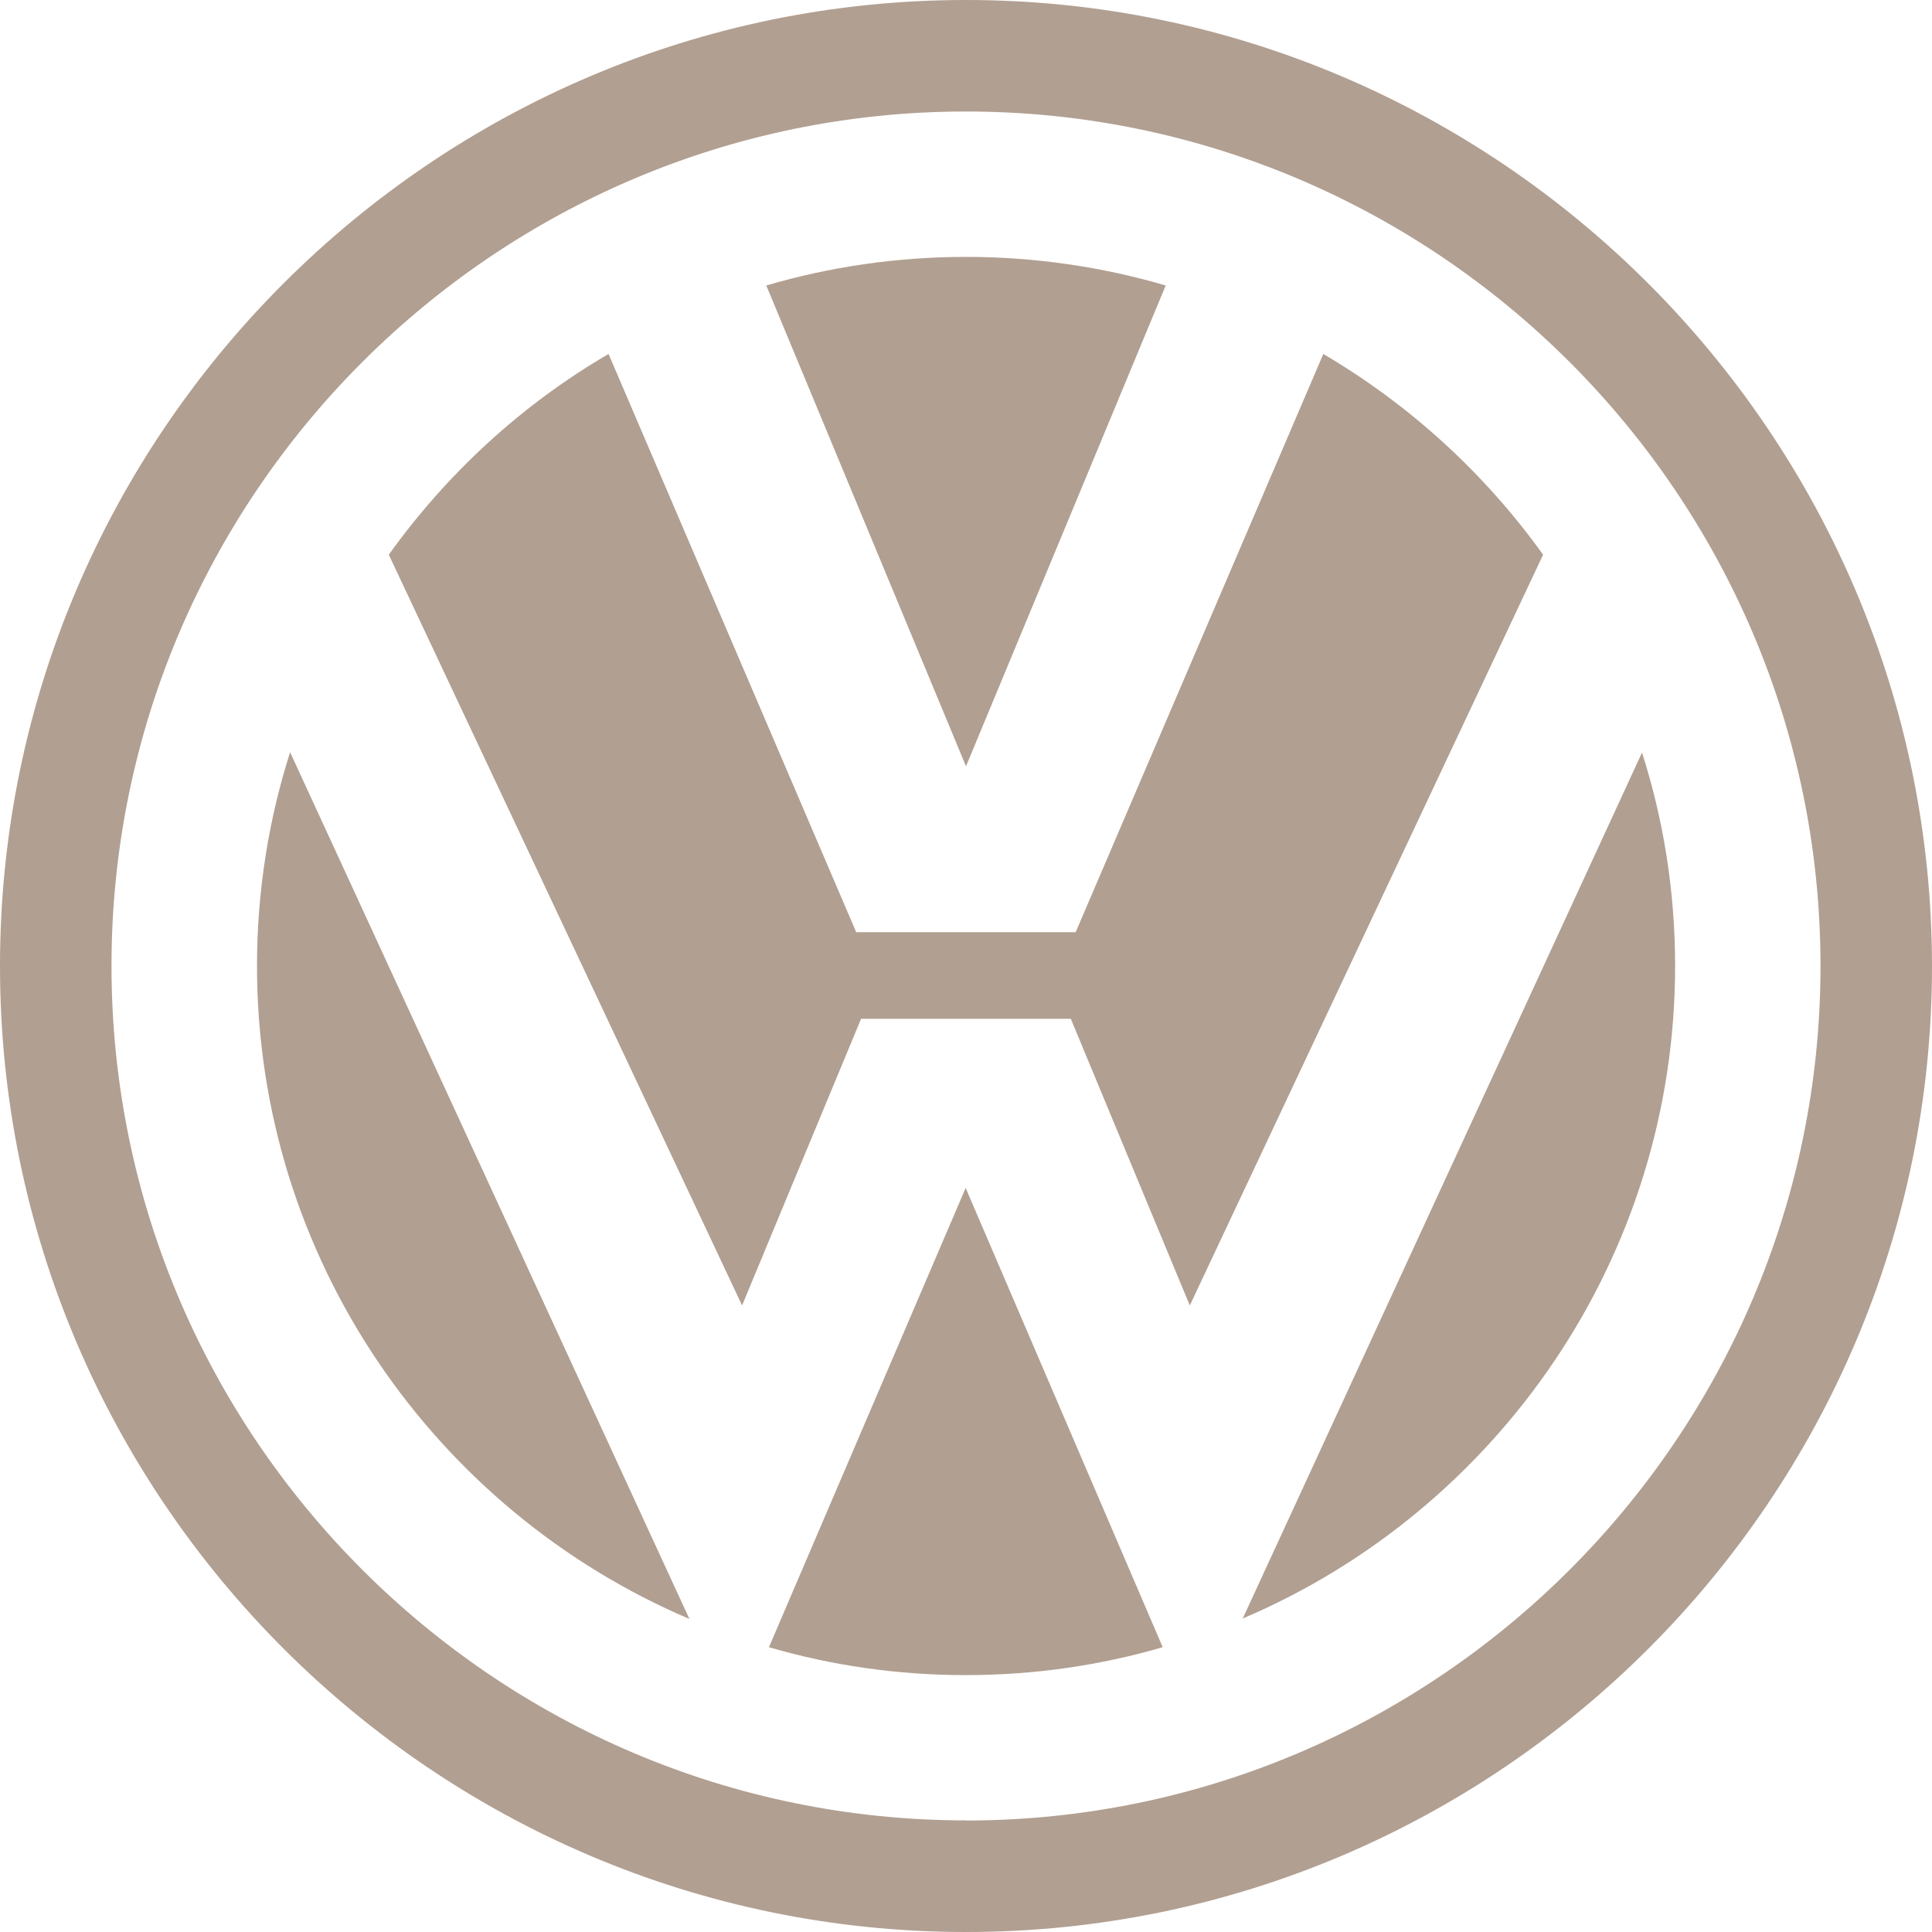
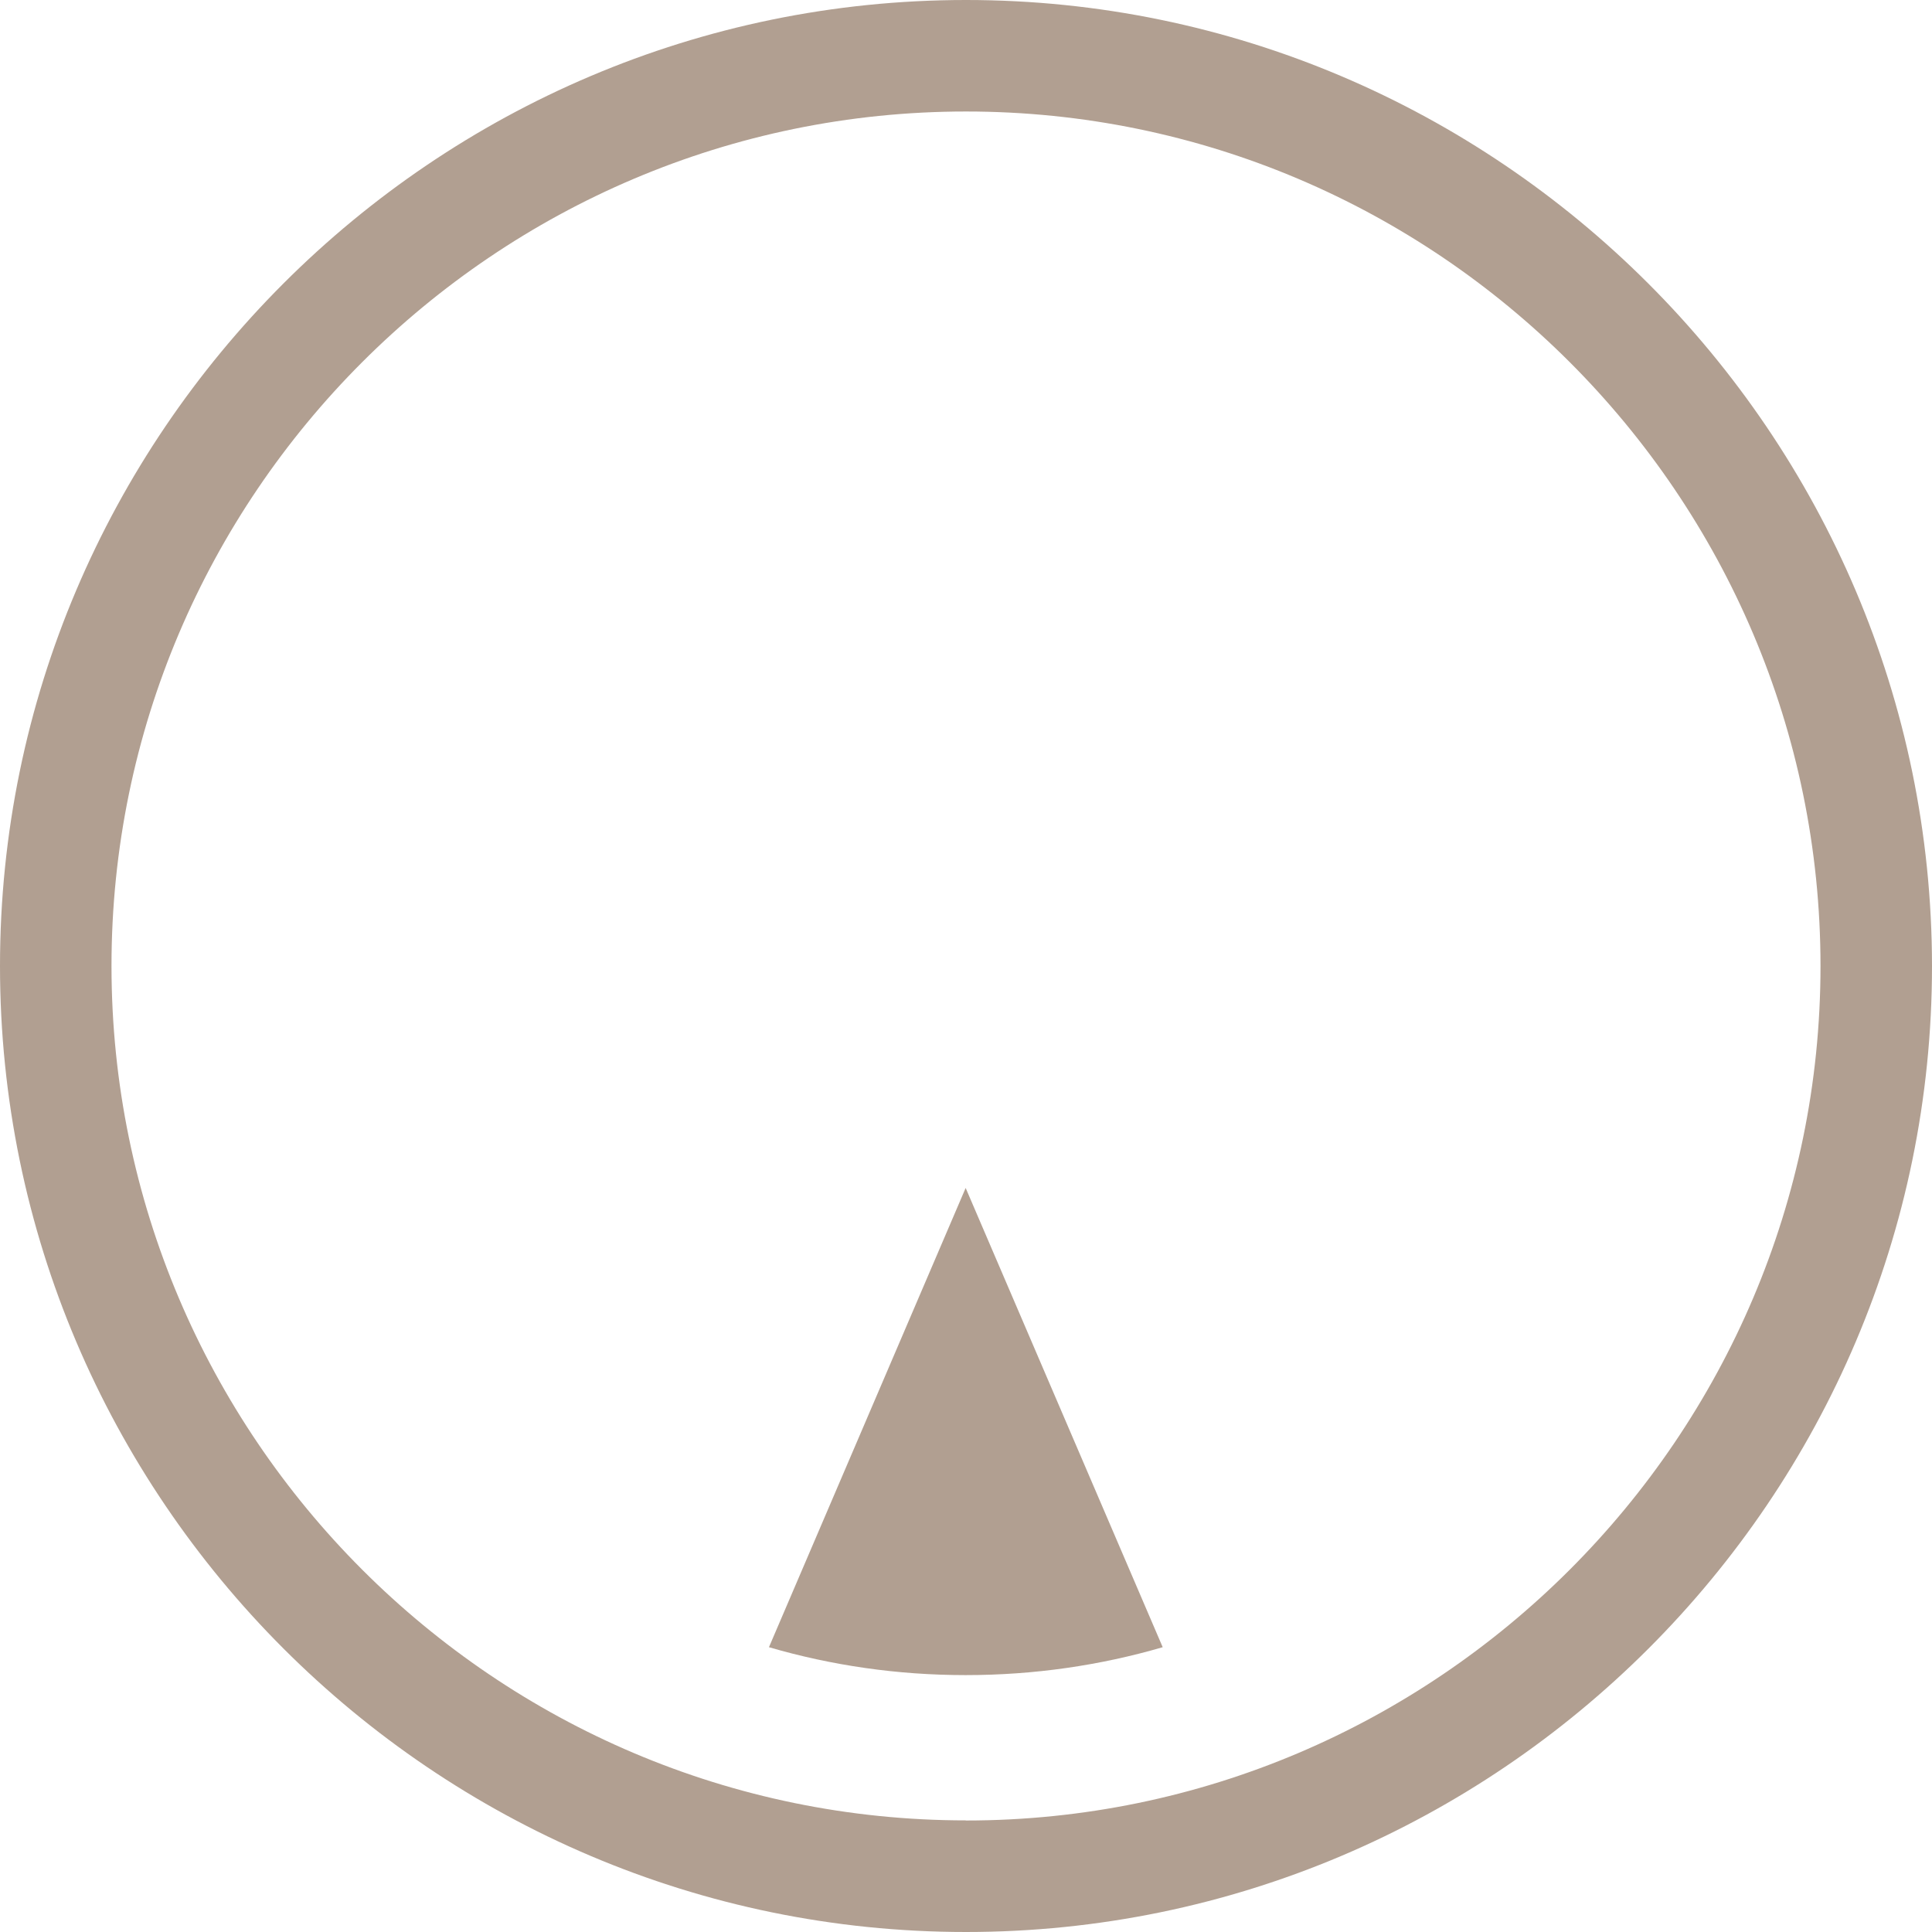
<svg xmlns="http://www.w3.org/2000/svg" id="Layer_2" data-name="Layer 2" viewBox="0 0 167.56 167.56">
  <defs>
    <style> .cls-1 { fill: #b19f91; } </style>
  </defs>
  <g id="Layer_1-2" data-name="Layer 1">
    <g>
      <path class="cls-1" d="M83.78,0C37.63,0,0,37.63,0,83.78s37.63,83.78,83.78,83.78,83.78-37.63,83.78-83.78c-.03-46.15-37.67-83.78-83.78-83.78h0ZM83.78,157.88c-40.83,0-74.11-33.28-74.11-74.11S42.95,9.67,83.78,9.67s74.11,33.28,74.11,74.11c0,40.83-33.31,74.11-74.11,74.11h0Z" />
-       <path class="cls-1" d="M59.79,140.41c-22.03-9.38-37.5-31.25-37.5-56.63,0-6.45,1-12.67,2.87-18.54l34.63,75.17h0Z" />
      <path class="cls-1" d="M100.84,142.86c-5.42,1.58-11.16,2.42-17.09,2.42s-11.64-.84-17.06-2.42l17.06-39.83,17.09,39.83h0Z" />
-       <path class="cls-1" d="M142.41,65.27c1.87,5.84,2.87,12.06,2.87,18.51,0,25.38-15.51,47.24-37.5,56.59l34.63-75.1h0Z" />
-       <path class="cls-1" d="M114.77,30.7c7.51,4.42,14,10.35,19.06,17.41l-30.64,65.11-10.32-24.86h-18.19l-10.32,24.86-30.64-65.11c5.06-7.06,11.54-13.03,19.06-17.41l21.48,50.15h19.03l21.48-50.15h0Z" />
-       <path class="cls-1" d="M83.78,22.28c6,0,11.83.87,17.32,2.48l-17.32,41.7-17.32-41.7c5.48-1.61,11.29-2.48,17.32-2.48h0Z" />
    </g>
  </g>
</svg>